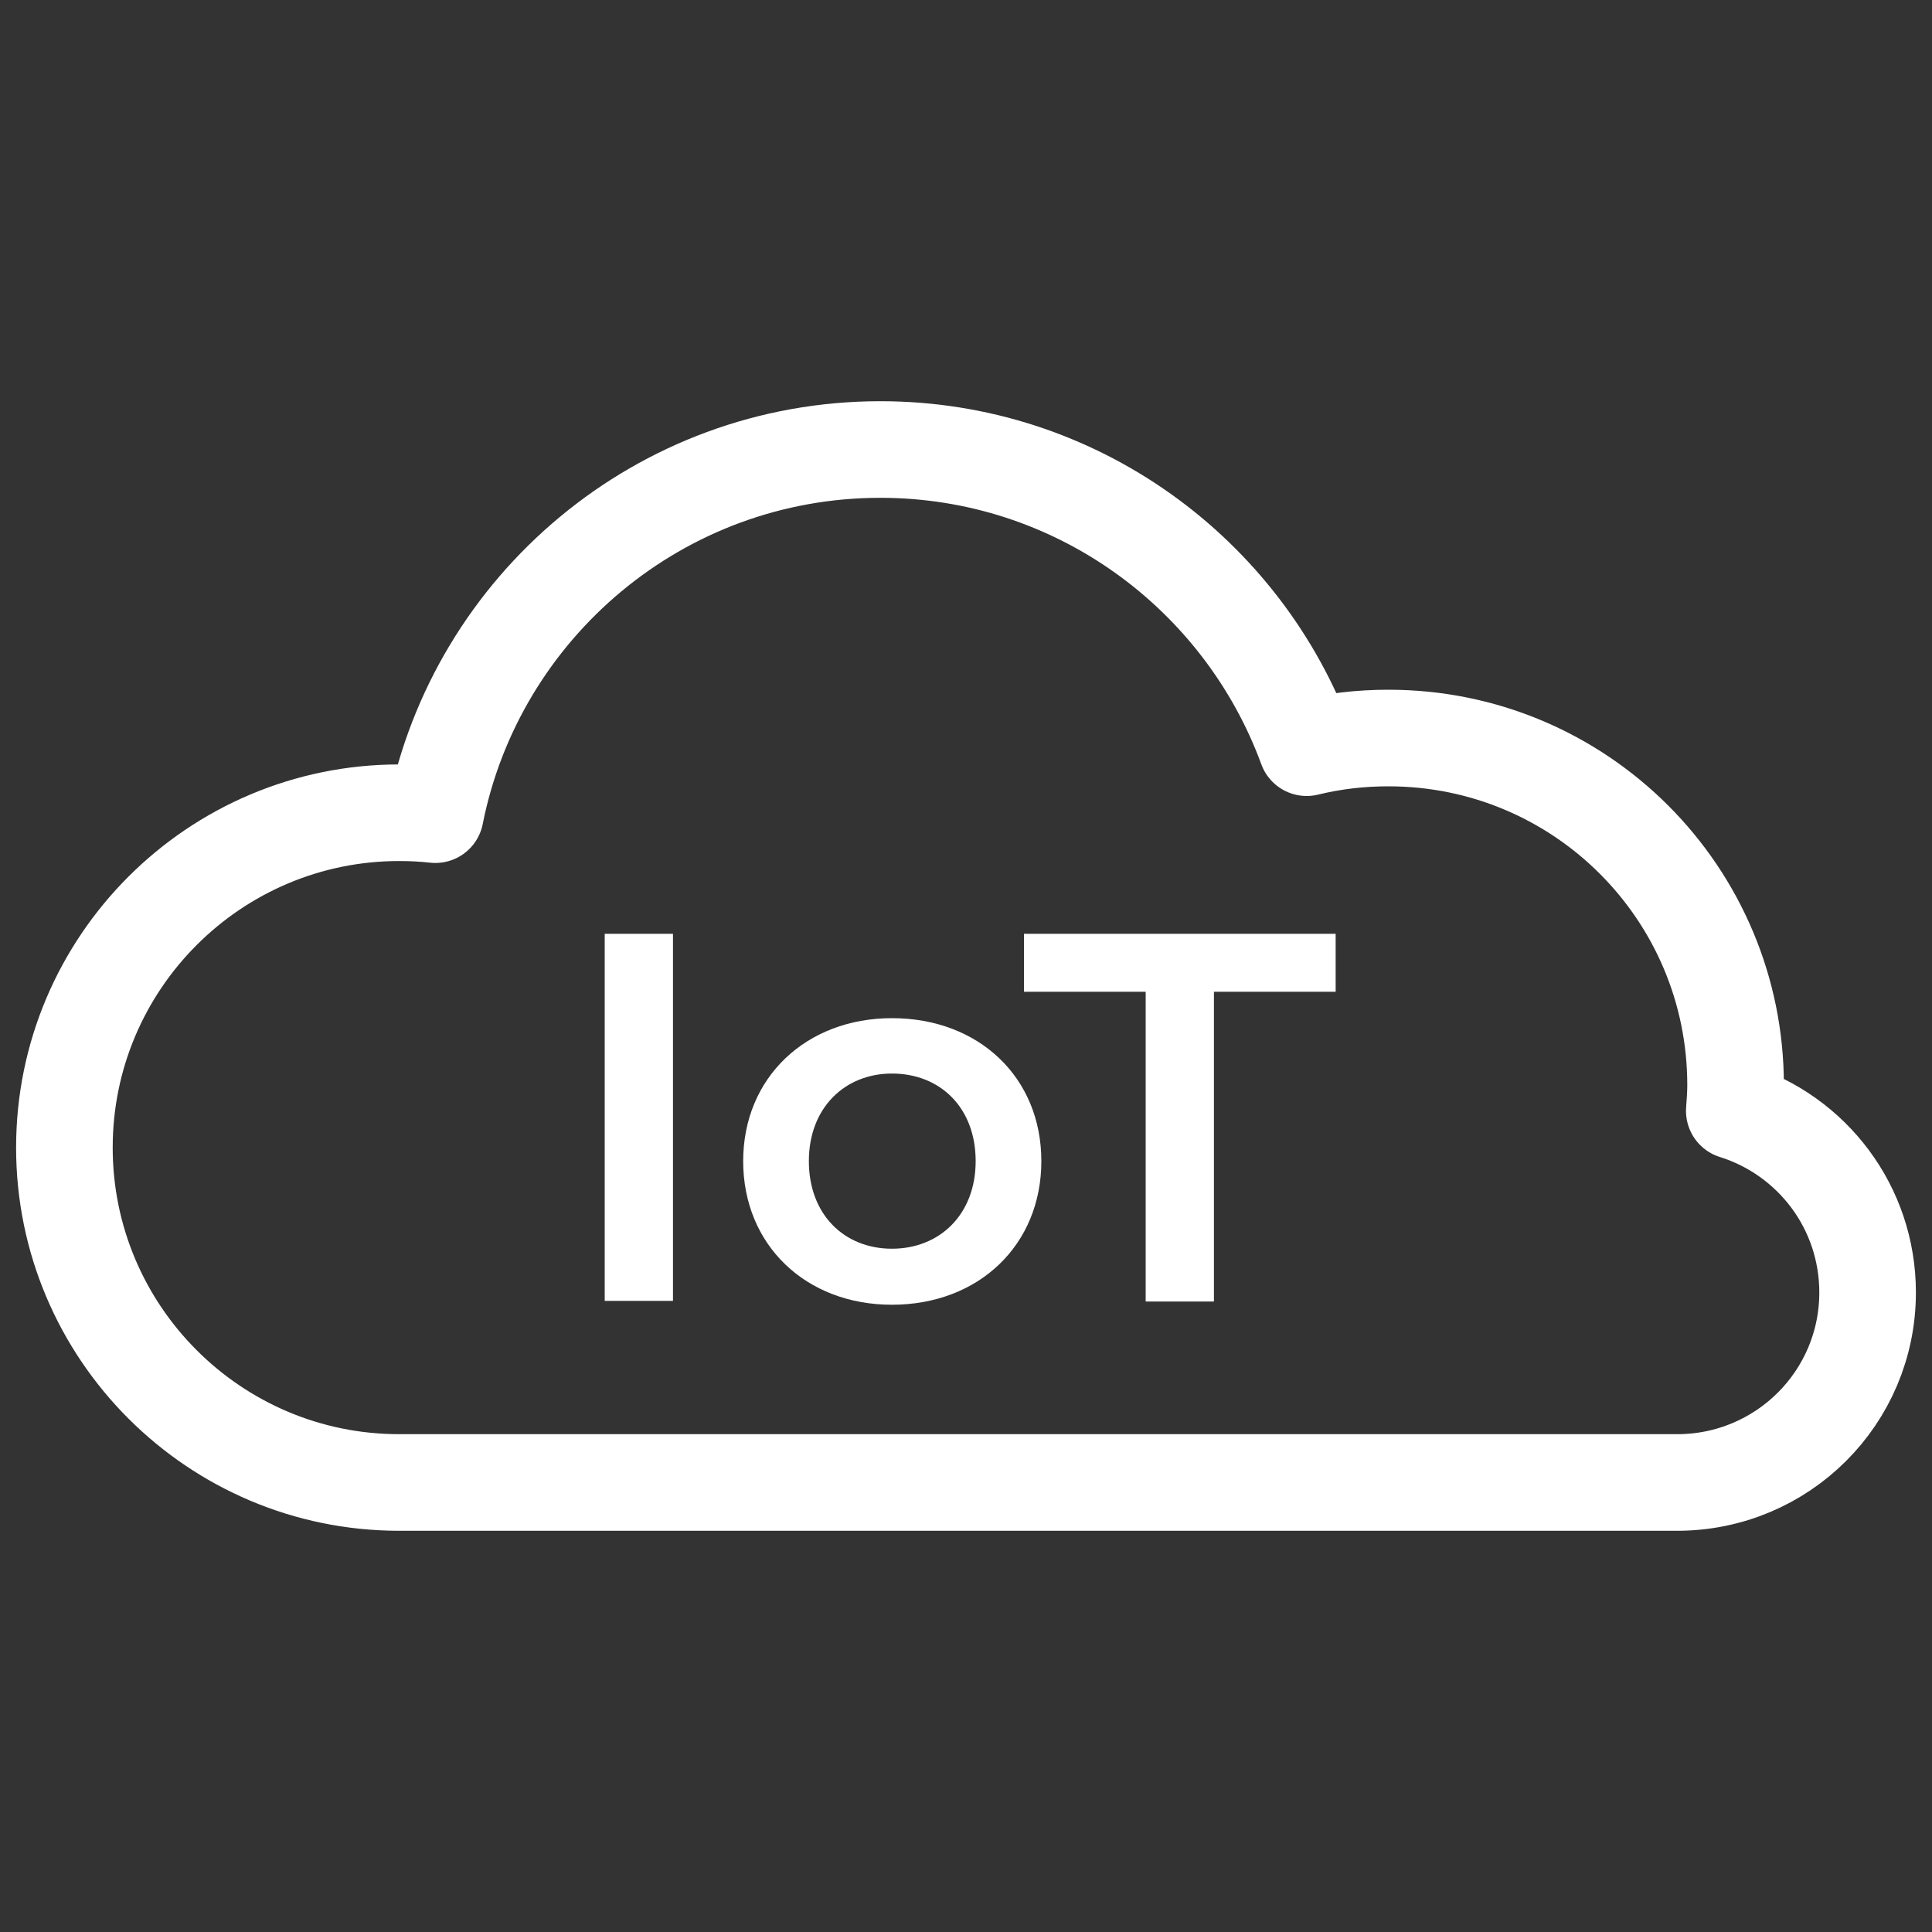
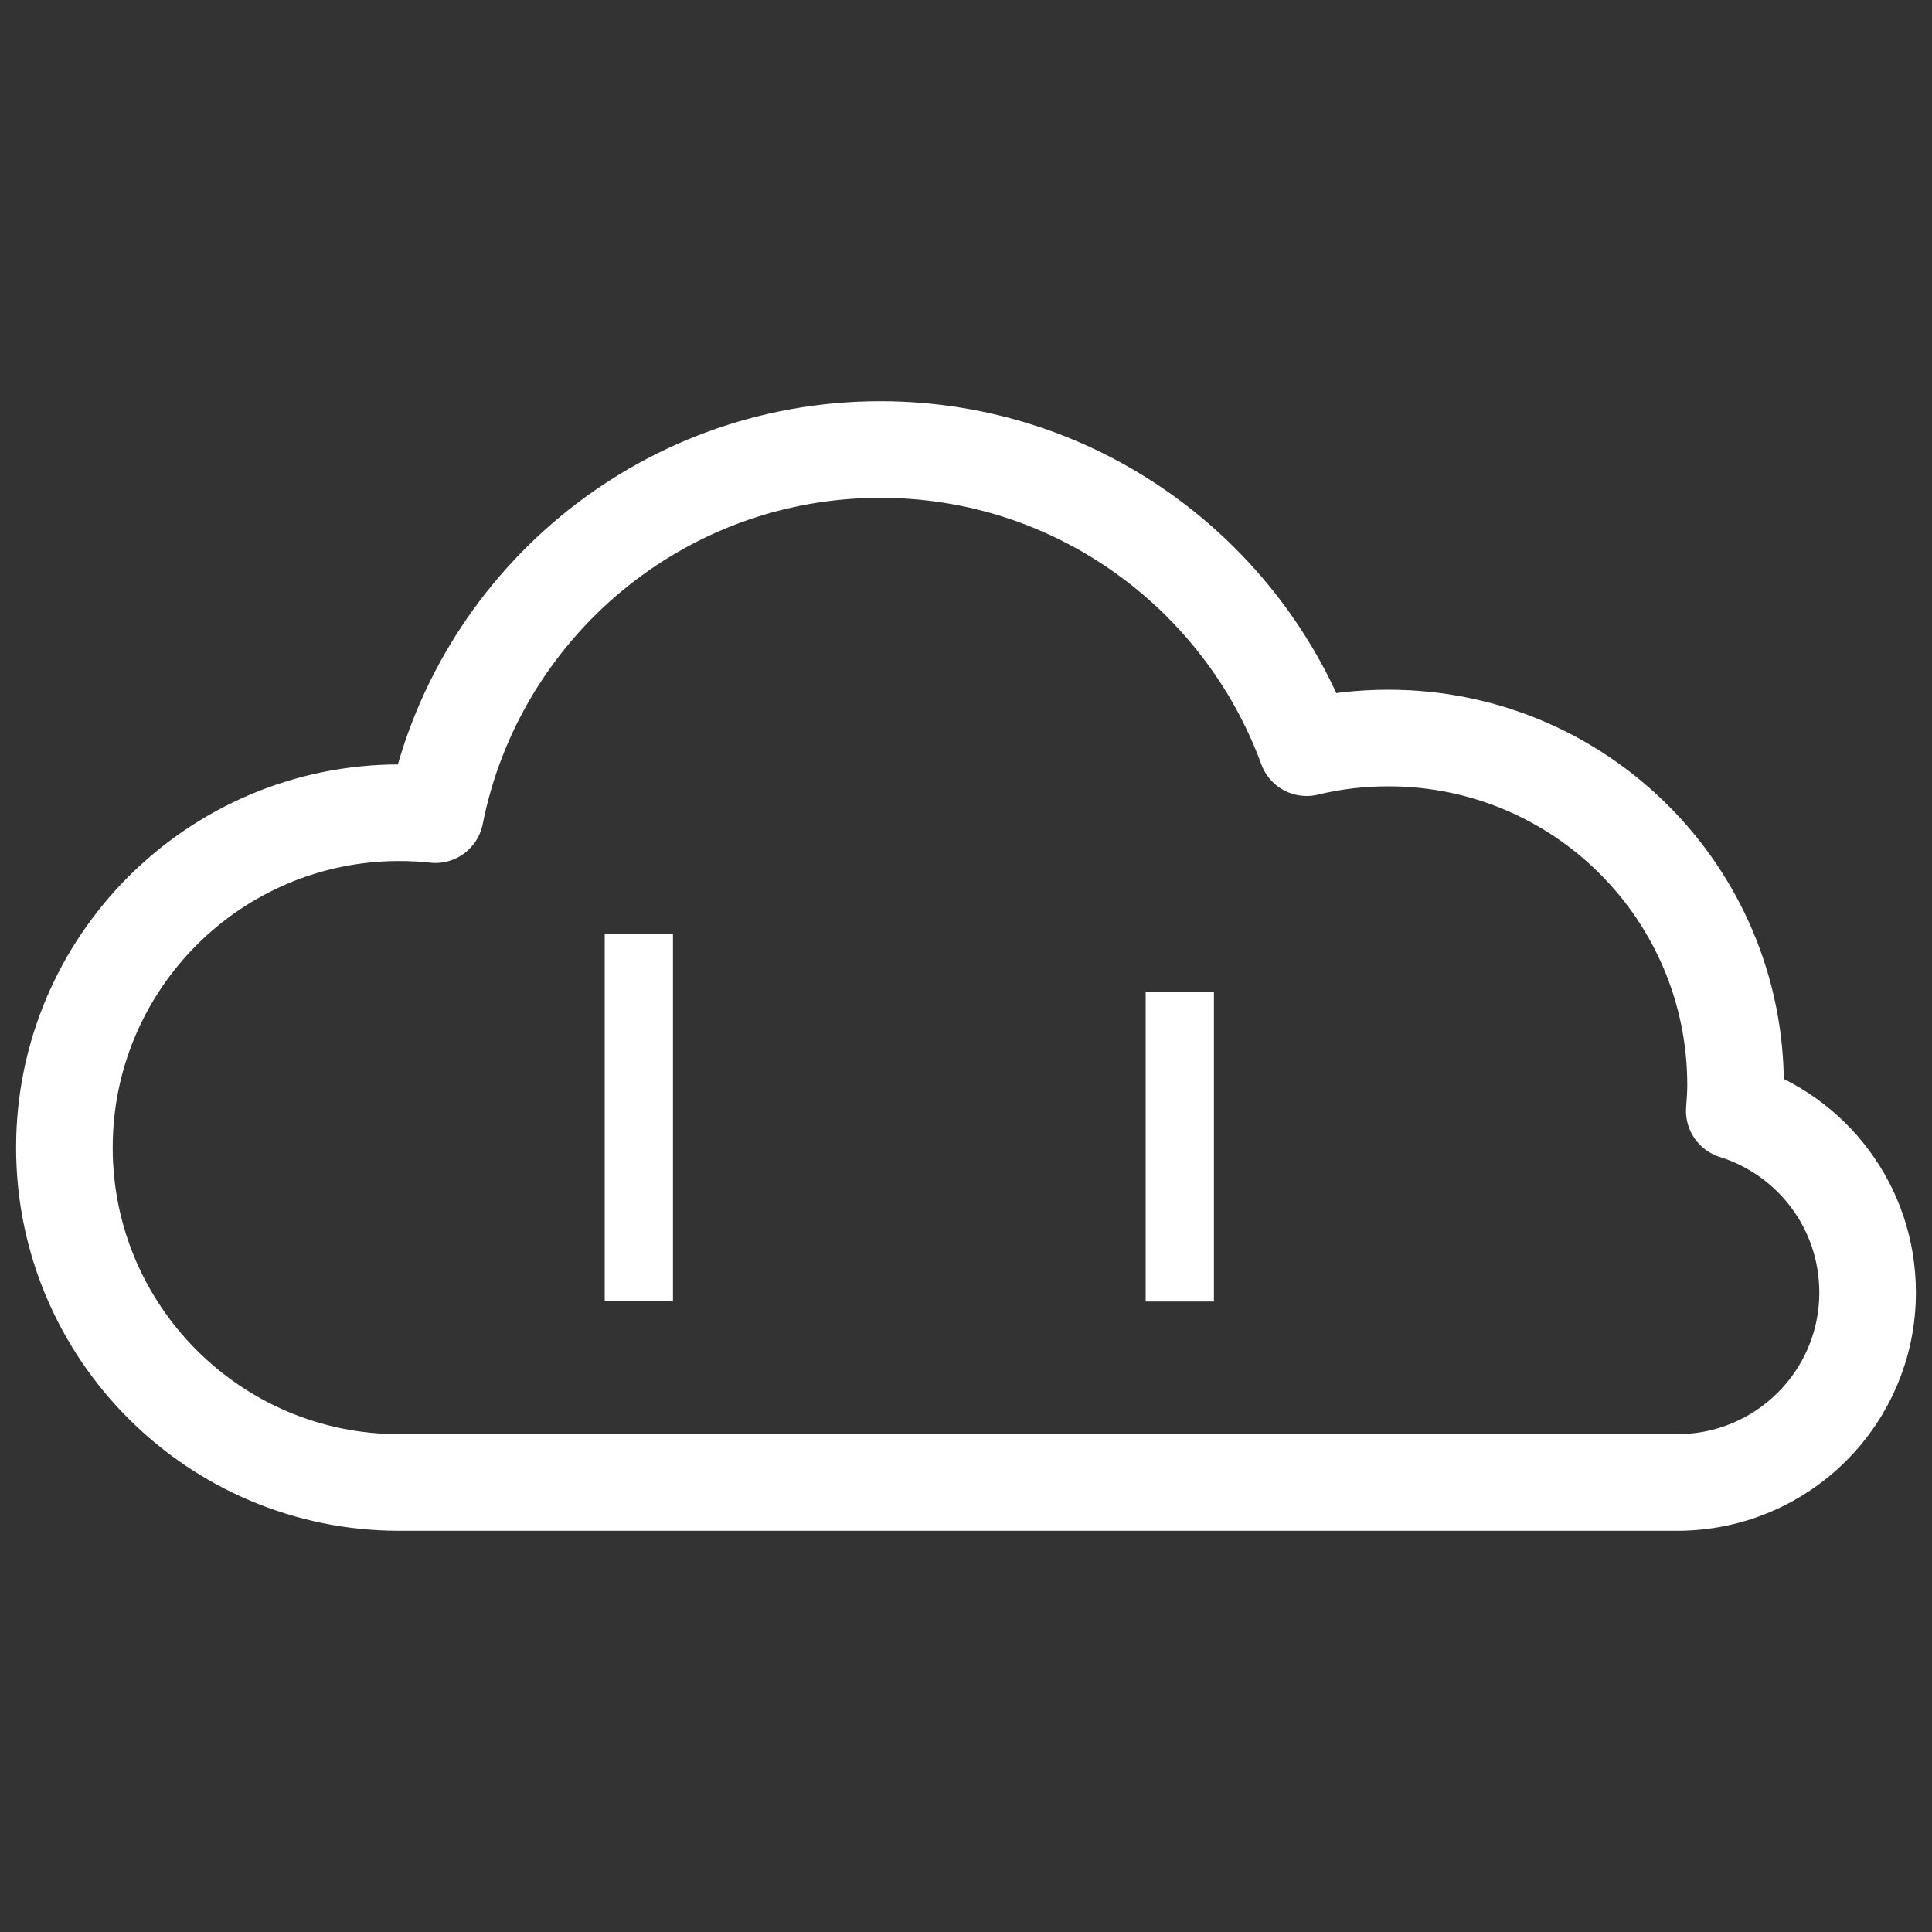
<svg xmlns="http://www.w3.org/2000/svg" width="30" height="30" viewBox="0 0 30 30" fill="none">
  <rect x="0" y="0" width="30" height="30" fill="#333333" stroke="none" />
  <path d="M29 20.07C29 21.7 27.68 23.02 26.04 23.02H6.2C3.33 23.02 1 20.69 1 17.82C1 14.95 3.33 12.62 6.2 12.62C6.39 12.62 6.58 12.63 6.76 12.65C7.4 9.42 10.25 6.98 13.67 6.98C16.71 6.98 19.3 8.91 20.29 11.61C20.7 11.51 21.12 11.46 21.56 11.46C24.54 11.46 26.95 13.87 26.95 16.85C26.95 16.98 26.94 17.12 26.93 17.25C28.14 17.63 29 18.75 29 20.07Z" stroke="white" stroke-width="1.5" stroke-miterlimit="10" stroke-linecap="round" stroke-linejoin="round" />
  <path d="M9.39 14.5H10.45V20.2H9.39V14.5Z" fill="white" />
-   <path d="M11.54 18.03C11.54 16.73 12.52 15.81 13.85 15.81C15.2 15.81 16.17 16.73 16.17 18.03C16.17 19.33 15.2 20.26 13.85 20.26C12.51 20.26 11.54 19.33 11.54 18.03ZM15.15 18.03C15.15 17.2 14.6 16.67 13.85 16.67C13.12 16.67 12.56 17.2 12.56 18.03C12.56 18.86 13.11 19.39 13.85 19.39C14.59 19.39 15.15 18.86 15.15 18.03Z" fill="white" />
-   <path d="M17.79 15.4H15.9V14.5H20.74V15.4H18.85V20.21H17.79V15.4Z" fill="white" />
+   <path d="M17.79 15.4H15.9V14.5V15.4H18.85V20.21H17.79V15.4Z" fill="white" />
</svg>